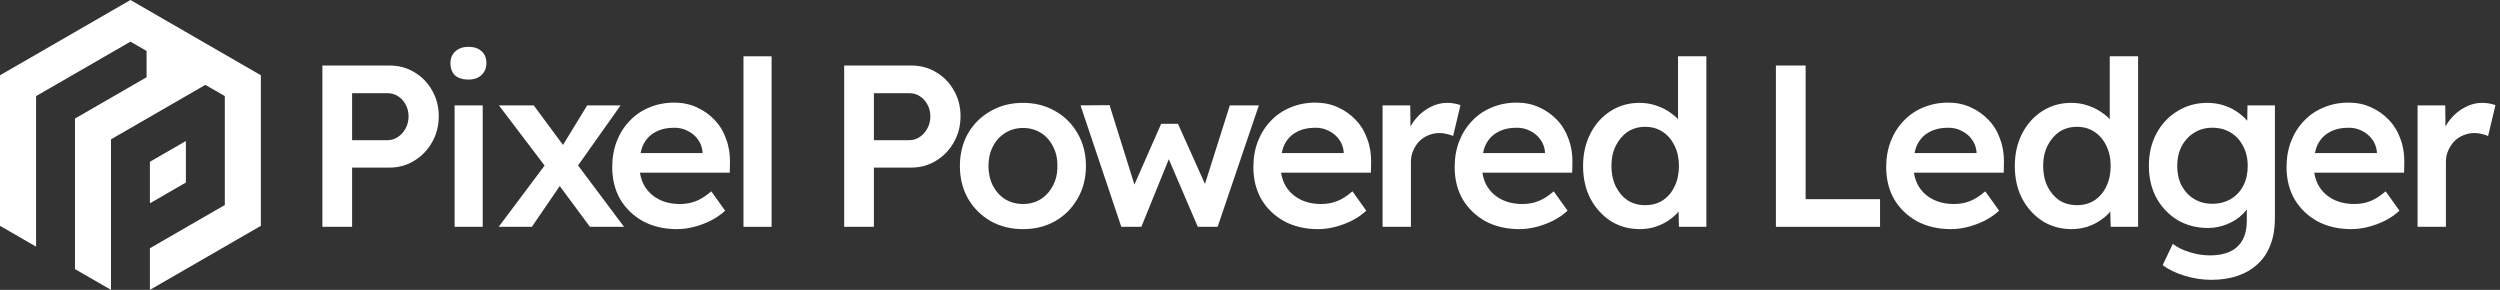
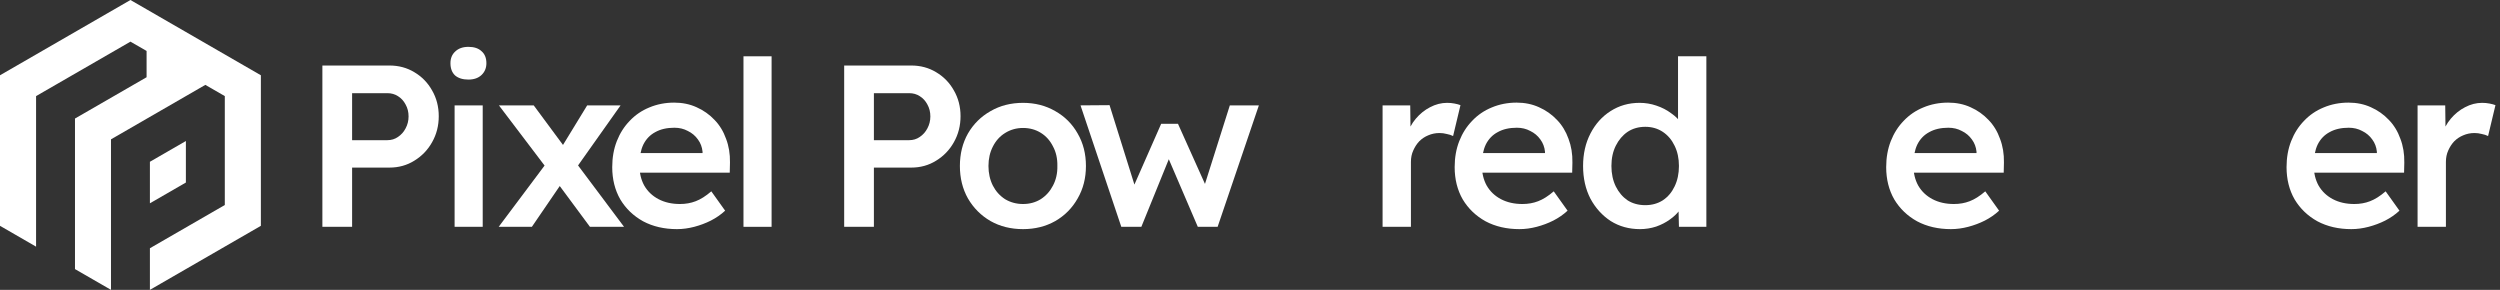
<svg xmlns="http://www.w3.org/2000/svg" width="345" height="40" viewBox="0 0 345 40" fill="none">
  <rect x="0" y="0" width="345" height="40" fill="#333333" stroke="none" />
  <path fill-rule="evenodd" clip-rule="evenodd" d="M18.002 0L0 10.388V31.164L4.978 34.038V13.262L18.002 5.747L20.229 7.031V10.658L10.348 16.358V37.135L15.317 40V19.228L28.337 11.713L31.023 13.262V28.291L20.687 34.257V40L36 31.164V10.388L18.002 0ZM25.652 19.459L20.687 22.325V28.055L25.652 25.19V19.459Z" fill="white" />
  <path d="M44.489 31.301V9.041H53.743C55.015 9.041 56.16 9.348 57.177 9.963C58.216 10.578 59.032 11.415 59.626 12.475C60.241 13.535 60.548 14.723 60.548 16.037C60.548 17.351 60.241 18.549 59.626 19.63C59.032 20.69 58.216 21.538 57.177 22.174C56.16 22.81 55.015 23.128 53.743 23.128H48.591V31.301H44.489ZM48.591 19.344H53.457C54.008 19.344 54.495 19.196 54.919 18.899C55.365 18.602 55.715 18.21 55.969 17.722C56.245 17.214 56.382 16.662 56.382 16.069C56.382 15.454 56.245 14.903 55.969 14.415C55.715 13.928 55.365 13.546 54.919 13.27C54.495 12.995 54.008 12.857 53.457 12.857H48.591V19.344Z" fill="white" />
  <path d="M62.735 31.301V14.542H66.614V31.301H62.735ZM64.643 10.981C63.858 10.981 63.243 10.79 62.798 10.408C62.374 10.006 62.162 9.444 62.162 8.723C62.162 8.045 62.385 7.504 62.83 7.101C63.275 6.677 63.88 6.465 64.643 6.465C65.427 6.465 66.031 6.667 66.455 7.069C66.9 7.451 67.123 8.002 67.123 8.723C67.123 9.38 66.9 9.921 66.455 10.345C66.01 10.769 65.406 10.981 64.643 10.981Z" fill="white" />
  <path d="M81.412 31.301L76.61 24.814L75.751 23.637L68.851 14.542H73.653L78.359 20.902L79.281 22.174L86.118 31.301H81.412ZM68.819 31.301L75.465 22.429L77.659 25.068L73.398 31.301H68.819ZM79.313 23.478L77.182 20.839L81.03 14.542H85.641L79.313 23.478Z" fill="white" />
  <path d="M93.423 31.619C91.663 31.619 90.105 31.259 88.748 30.538C87.412 29.796 86.363 28.789 85.6 27.517C84.858 26.224 84.487 24.74 84.487 23.065C84.487 21.75 84.699 20.553 85.123 19.471C85.547 18.39 86.14 17.457 86.904 16.673C87.667 15.867 88.568 15.253 89.607 14.829C90.667 14.383 91.811 14.161 93.041 14.161C94.165 14.161 95.193 14.373 96.126 14.797C97.08 15.221 97.906 15.804 98.606 16.546C99.306 17.267 99.836 18.136 100.196 19.153C100.578 20.15 100.758 21.242 100.737 22.429L100.705 23.828H87.158L86.395 21.125H97.429L96.952 21.666V20.934C96.889 20.298 96.677 19.736 96.316 19.249C95.956 18.74 95.49 18.348 94.917 18.072C94.366 17.775 93.751 17.627 93.073 17.627C92.034 17.627 91.154 17.828 90.433 18.231C89.713 18.613 89.161 19.185 88.78 19.948C88.419 20.712 88.239 21.655 88.239 22.779C88.239 23.86 88.462 24.803 88.907 25.609C89.373 26.414 90.031 27.04 90.879 27.485C91.727 27.93 92.712 28.153 93.836 28.153C94.62 28.153 95.341 28.026 95.998 27.771C96.677 27.517 97.398 27.061 98.161 26.404L100.069 29.075C99.496 29.605 98.839 30.061 98.097 30.442C97.376 30.803 96.613 31.089 95.808 31.301C95.002 31.513 94.207 31.619 93.423 31.619Z" fill="white" />
  <path d="M102.6 31.301V7.769H106.479V31.301H102.6Z" fill="white" />
  <path d="M116.496 31.301V9.041H125.75C127.022 9.041 128.166 9.348 129.184 9.963C130.223 10.578 131.039 11.415 131.633 12.475C132.247 13.535 132.555 14.723 132.555 16.037C132.555 17.351 132.247 18.549 131.633 19.63C131.039 20.69 130.223 21.538 129.184 22.174C128.166 22.81 127.022 23.128 125.75 23.128H120.598V31.301H116.496ZM120.598 19.344H125.463C126.015 19.344 126.502 19.196 126.926 18.899C127.371 18.602 127.721 18.21 127.976 17.722C128.251 17.214 128.389 16.662 128.389 16.069C128.389 15.454 128.251 14.903 127.976 14.415C127.721 13.928 127.371 13.546 126.926 13.27C126.502 12.995 126.015 12.857 125.463 12.857H120.598V19.344Z" fill="white" />
  <path d="M141.178 31.619C139.503 31.619 138.009 31.248 136.694 30.506C135.38 29.743 134.341 28.704 133.578 27.39C132.836 26.075 132.465 24.581 132.465 22.906C132.465 21.231 132.836 19.736 133.578 18.422C134.341 17.108 135.38 16.079 136.694 15.337C138.009 14.574 139.503 14.193 141.178 14.193C142.832 14.193 144.316 14.574 145.63 15.337C146.945 16.079 147.973 17.108 148.715 18.422C149.478 19.736 149.86 21.231 149.86 22.906C149.86 24.581 149.478 26.075 148.715 27.39C147.973 28.704 146.945 29.743 145.63 30.506C144.316 31.248 142.832 31.619 141.178 31.619ZM141.178 28.153C142.09 28.153 142.906 27.93 143.627 27.485C144.348 27.019 144.909 26.393 145.312 25.609C145.736 24.803 145.938 23.902 145.916 22.906C145.938 21.888 145.736 20.987 145.312 20.203C144.909 19.397 144.348 18.772 143.627 18.327C142.906 17.881 142.09 17.659 141.178 17.659C140.267 17.659 139.44 17.892 138.698 18.358C137.977 18.804 137.415 19.429 137.012 20.235C136.61 21.019 136.408 21.909 136.408 22.906C136.408 23.902 136.61 24.803 137.012 25.609C137.415 26.393 137.977 27.019 138.698 27.485C139.44 27.93 140.267 28.153 141.178 28.153Z" fill="white" />
  <path d="M154.739 31.301L149.111 14.542L153.118 14.511L156.87 26.499L156.139 26.404L160.241 17.086H162.562L166.76 26.436L165.933 26.499L169.717 14.542H173.724L168.032 31.301H165.297L160.972 21.22L161.576 21.284L157.506 31.301H154.739Z" fill="white" />
-   <path d="M181.901 31.619C180.141 31.619 178.583 31.259 177.226 30.538C175.891 29.796 174.841 28.789 174.078 27.517C173.336 26.224 172.965 24.74 172.965 23.065C172.965 21.75 173.177 20.553 173.601 19.471C174.025 18.39 174.619 17.457 175.382 16.673C176.145 15.867 177.046 15.253 178.085 14.829C179.145 14.383 180.29 14.161 181.519 14.161C182.643 14.161 183.671 14.373 184.604 14.797C185.558 15.221 186.385 15.804 187.084 16.546C187.784 17.267 188.314 18.136 188.674 19.153C189.056 20.15 189.236 21.242 189.215 22.429L189.183 23.828H175.636L174.873 21.125H185.908L185.431 21.666V20.934C185.367 20.298 185.155 19.736 184.795 19.249C184.434 18.74 183.968 18.348 183.395 18.072C182.844 17.775 182.229 17.627 181.551 17.627C180.512 17.627 179.632 17.828 178.912 18.231C178.191 18.613 177.64 19.185 177.258 19.948C176.898 20.712 176.717 21.655 176.717 22.779C176.717 23.86 176.94 24.803 177.385 25.609C177.852 26.414 178.509 27.04 179.357 27.485C180.205 27.93 181.191 28.153 182.314 28.153C183.099 28.153 183.819 28.026 184.477 27.771C185.155 27.517 185.876 27.061 186.639 26.404L188.547 29.075C187.975 29.605 187.317 30.061 186.575 30.442C185.855 30.803 185.091 31.089 184.286 31.301C183.48 31.513 182.685 31.619 181.901 31.619Z" fill="white" />
  <path d="M190.796 31.301V14.542H194.612L194.676 19.885L194.167 18.676C194.4 17.828 194.803 17.065 195.375 16.387C195.948 15.708 196.605 15.178 197.347 14.797C198.11 14.394 198.895 14.193 199.7 14.193C200.061 14.193 200.4 14.224 200.718 14.288C201.057 14.352 201.333 14.426 201.545 14.511L200.527 18.772C200.273 18.645 199.976 18.549 199.637 18.486C199.319 18.401 198.99 18.358 198.651 18.358C198.1 18.358 197.58 18.464 197.093 18.676C196.626 18.867 196.213 19.143 195.852 19.503C195.513 19.864 195.238 20.288 195.026 20.775C194.814 21.242 194.708 21.761 194.708 22.333V31.301H190.796Z" fill="white" />
  <path d="M209.679 31.619C207.92 31.619 206.361 31.259 205.005 30.538C203.669 29.796 202.62 28.789 201.856 27.517C201.114 26.224 200.743 24.74 200.743 23.065C200.743 21.75 200.955 20.553 201.379 19.471C201.803 18.39 202.397 17.457 203.16 16.673C203.923 15.867 204.824 15.253 205.863 14.829C206.923 14.383 208.068 14.161 209.298 14.161C210.421 14.161 211.449 14.373 212.382 14.797C213.336 15.221 214.163 15.804 214.863 16.546C215.562 17.267 216.092 18.136 216.453 19.153C216.834 20.15 217.014 21.242 216.993 22.429L216.961 23.828H203.415L202.651 21.125H213.686L213.209 21.666V20.934C213.145 20.298 212.933 19.736 212.573 19.249C212.213 18.74 211.746 18.348 211.174 18.072C210.623 17.775 210.008 17.627 209.329 17.627C208.291 17.627 207.411 17.828 206.69 18.231C205.969 18.613 205.418 19.185 205.036 19.948C204.676 20.712 204.496 21.655 204.496 22.779C204.496 23.86 204.718 24.803 205.164 25.609C205.63 26.414 206.287 27.04 207.135 27.485C207.983 27.93 208.969 28.153 210.093 28.153C210.877 28.153 211.598 28.026 212.255 27.771C212.933 27.517 213.654 27.061 214.417 26.404L216.325 29.075C215.753 29.605 215.096 30.061 214.354 30.442C213.633 30.803 212.87 31.089 212.064 31.301C211.259 31.513 210.464 31.619 209.679 31.619Z" fill="white" />
  <path d="M226.32 31.619C224.814 31.619 223.468 31.248 222.281 30.506C221.115 29.743 220.182 28.715 219.483 27.421C218.804 26.107 218.465 24.602 218.465 22.906C218.465 21.231 218.804 19.736 219.483 18.422C220.161 17.108 221.083 16.079 222.249 15.337C223.436 14.574 224.772 14.193 226.256 14.193C227.062 14.193 227.835 14.32 228.577 14.574C229.341 14.829 230.019 15.178 230.613 15.624C231.227 16.048 231.704 16.525 232.044 17.055C232.404 17.585 232.595 18.136 232.616 18.708L231.567 18.835V7.769H235.478V31.301H231.694L231.598 27.39L232.362 27.453C232.34 27.962 232.16 28.46 231.821 28.948C231.482 29.435 231.026 29.881 230.454 30.283C229.902 30.686 229.266 31.015 228.546 31.269C227.825 31.502 227.083 31.619 226.32 31.619ZM227.051 28.312C227.963 28.312 228.768 28.089 229.468 27.644C230.167 27.178 230.708 26.542 231.09 25.736C231.492 24.909 231.694 23.966 231.694 22.906C231.694 21.846 231.492 20.913 231.09 20.107C230.708 19.302 230.167 18.666 229.468 18.199C228.768 17.733 227.963 17.5 227.051 17.5C226.118 17.5 225.302 17.733 224.602 18.199C223.924 18.666 223.383 19.302 222.981 20.107C222.578 20.913 222.376 21.846 222.376 22.906C222.376 23.966 222.578 24.909 222.981 25.736C223.383 26.542 223.924 27.178 224.602 27.644C225.302 28.089 226.118 28.312 227.051 28.312Z" fill="white" />
-   <path d="M245.075 31.301V9.041H249.177V27.485H259.448V31.301H245.075Z" fill="white" />
  <path d="M269.23 31.619C267.47 31.619 265.912 31.259 264.555 30.538C263.219 29.796 262.17 28.789 261.407 27.517C260.665 26.224 260.294 24.74 260.294 23.065C260.294 21.75 260.506 20.553 260.93 19.471C261.354 18.39 261.947 17.457 262.711 16.673C263.474 15.867 264.375 15.253 265.414 14.829C266.474 14.383 267.618 14.161 268.848 14.161C269.972 14.161 271 14.373 271.933 14.797C272.887 15.221 273.713 15.804 274.413 16.546C275.113 17.267 275.643 18.136 276.003 19.153C276.385 20.15 276.565 21.242 276.544 22.429L276.512 23.828H262.965L262.202 21.125H273.236L272.759 21.666V20.934C272.696 20.298 272.484 19.736 272.123 19.249C271.763 18.74 271.297 18.348 270.724 18.072C270.173 17.775 269.558 17.627 268.88 17.627C267.841 17.627 266.961 17.828 266.24 18.231C265.52 18.613 264.968 19.185 264.587 19.948C264.226 20.712 264.046 21.655 264.046 22.779C264.046 23.86 264.269 24.803 264.714 25.609C265.18 26.414 265.838 27.04 266.686 27.485C267.534 27.93 268.519 28.153 269.643 28.153C270.427 28.153 271.148 28.026 271.805 27.771C272.484 27.517 273.205 27.061 273.968 26.404L275.876 29.075C275.303 29.605 274.646 30.061 273.904 30.442C273.183 30.803 272.42 31.089 271.615 31.301C270.809 31.513 270.014 31.619 269.23 31.619Z" fill="white" />
-   <path d="M285.898 31.619C284.393 31.619 283.047 31.248 281.86 30.506C280.694 29.743 279.761 28.715 279.061 27.421C278.383 26.107 278.044 24.602 278.044 22.906C278.044 21.231 278.383 19.736 279.061 18.422C279.74 17.108 280.662 16.079 281.828 15.337C283.015 14.574 284.351 14.193 285.835 14.193C286.64 14.193 287.414 14.32 288.156 14.574C288.919 14.829 289.598 15.178 290.191 15.624C290.806 16.048 291.283 16.525 291.622 17.055C291.983 17.585 292.174 18.136 292.195 18.708L291.145 18.835V7.769H295.057V31.301H291.273L291.177 27.39L291.94 27.453C291.919 27.962 291.739 28.46 291.4 28.948C291.061 29.435 290.605 29.881 290.032 30.283C289.481 30.686 288.845 31.015 288.124 31.269C287.404 31.502 286.662 31.619 285.898 31.619ZM286.63 28.312C287.541 28.312 288.347 28.089 289.047 27.644C289.746 27.178 290.287 26.542 290.668 25.736C291.071 24.909 291.273 23.966 291.273 22.906C291.273 21.846 291.071 20.913 290.668 20.107C290.287 19.302 289.746 18.666 289.047 18.199C288.347 17.733 287.541 17.5 286.63 17.5C285.697 17.5 284.881 17.733 284.181 18.199C283.503 18.666 282.962 19.302 282.559 20.107C282.157 20.913 281.955 21.846 281.955 22.906C281.955 23.966 282.157 24.909 282.559 25.736C282.962 26.542 283.503 27.178 284.181 27.644C284.881 28.089 285.697 28.312 286.63 28.312Z" fill="white" />
-   <path d="M305.162 38.615C303.932 38.615 302.692 38.424 301.441 38.043C300.211 37.661 299.215 37.173 298.452 36.58L299.851 33.654C300.487 34.142 301.261 34.523 302.172 34.799C303.105 35.096 304.038 35.244 304.971 35.244C306.094 35.244 307.027 35.064 307.769 34.704C308.532 34.343 309.105 33.803 309.486 33.082C309.868 32.382 310.059 31.513 310.059 30.474V27.39L310.599 27.612C310.493 28.269 310.144 28.895 309.55 29.488C308.978 30.082 308.257 30.559 307.388 30.919C306.518 31.28 305.628 31.46 304.716 31.46C303.148 31.46 301.748 31.1 300.519 30.379C299.289 29.637 298.314 28.619 297.593 27.326C296.894 26.033 296.544 24.549 296.544 22.874C296.544 21.199 296.894 19.715 297.593 18.422C298.293 17.108 299.257 16.079 300.487 15.337C301.717 14.574 303.095 14.193 304.621 14.193C305.236 14.193 305.84 14.267 306.434 14.415C307.027 14.564 307.578 14.776 308.087 15.051C308.596 15.327 309.041 15.634 309.423 15.973C309.826 16.313 310.154 16.673 310.409 17.055C310.663 17.436 310.822 17.797 310.886 18.136L310.091 18.422L310.154 14.542H313.938V30.156C313.938 31.513 313.737 32.711 313.334 33.75C312.953 34.788 312.38 35.668 311.617 36.389C310.854 37.11 309.932 37.661 308.85 38.043C307.769 38.424 306.54 38.615 305.162 38.615ZM305.289 28.121C306.264 28.121 307.123 27.898 307.865 27.453C308.607 27.008 309.179 26.393 309.582 25.609C309.985 24.824 310.186 23.923 310.186 22.906C310.186 21.867 309.974 20.955 309.55 20.171C309.147 19.365 308.575 18.74 307.833 18.295C307.112 17.85 306.264 17.627 305.289 17.627C304.356 17.627 303.519 17.86 302.777 18.327C302.056 18.772 301.483 19.397 301.059 20.203C300.657 20.987 300.455 21.888 300.455 22.906C300.455 23.923 300.657 24.824 301.059 25.609C301.483 26.393 302.056 27.008 302.777 27.453C303.519 27.898 304.356 28.121 305.289 28.121Z" fill="white" />
  <path d="M324.48 31.619C322.72 31.619 321.162 31.259 319.805 30.538C318.469 29.796 317.42 28.789 316.657 27.517C315.915 26.224 315.544 24.74 315.544 23.065C315.544 21.75 315.756 20.553 316.18 19.471C316.604 18.39 317.197 17.457 317.961 16.673C318.724 15.867 319.625 15.253 320.664 14.829C321.724 14.383 322.868 14.161 324.098 14.161C325.222 14.161 326.25 14.373 327.183 14.797C328.137 15.221 328.963 15.804 329.663 16.546C330.363 17.267 330.893 18.136 331.253 19.153C331.635 20.15 331.815 21.242 331.794 22.429L331.762 23.828H318.215L317.452 21.125H328.486L328.009 21.666V20.934C327.946 20.298 327.734 19.736 327.373 19.249C327.013 18.74 326.547 18.348 325.974 18.072C325.423 17.775 324.808 17.627 324.13 17.627C323.091 17.627 322.211 17.828 321.49 18.231C320.77 18.613 320.218 19.185 319.837 19.948C319.476 20.712 319.296 21.655 319.296 22.779C319.296 23.86 319.519 24.803 319.964 25.609C320.43 26.414 321.088 27.04 321.936 27.485C322.784 27.93 323.769 28.153 324.893 28.153C325.677 28.153 326.398 28.026 327.055 27.771C327.734 27.517 328.455 27.061 329.218 26.404L331.126 29.075C330.553 29.605 329.896 30.061 329.154 30.442C328.433 30.803 327.67 31.089 326.865 31.301C326.059 31.513 325.264 31.619 324.48 31.619Z" fill="white" />
  <path d="M333.625 31.301V14.542H337.441L337.505 19.885L336.996 18.676C337.229 17.828 337.632 17.065 338.204 16.387C338.777 15.708 339.434 15.178 340.176 14.797C340.939 14.394 341.723 14.193 342.529 14.193C342.889 14.193 343.229 14.224 343.547 14.288C343.886 14.352 344.161 14.426 344.373 14.511L343.356 18.772C343.101 18.645 342.805 18.549 342.465 18.486C342.147 18.401 341.819 18.358 341.48 18.358C340.928 18.358 340.409 18.464 339.921 18.676C339.455 18.867 339.042 19.143 338.681 19.503C338.342 19.864 338.066 20.288 337.854 20.775C337.642 21.242 337.536 21.761 337.536 22.333V31.301H333.625Z" fill="white" />
</svg>